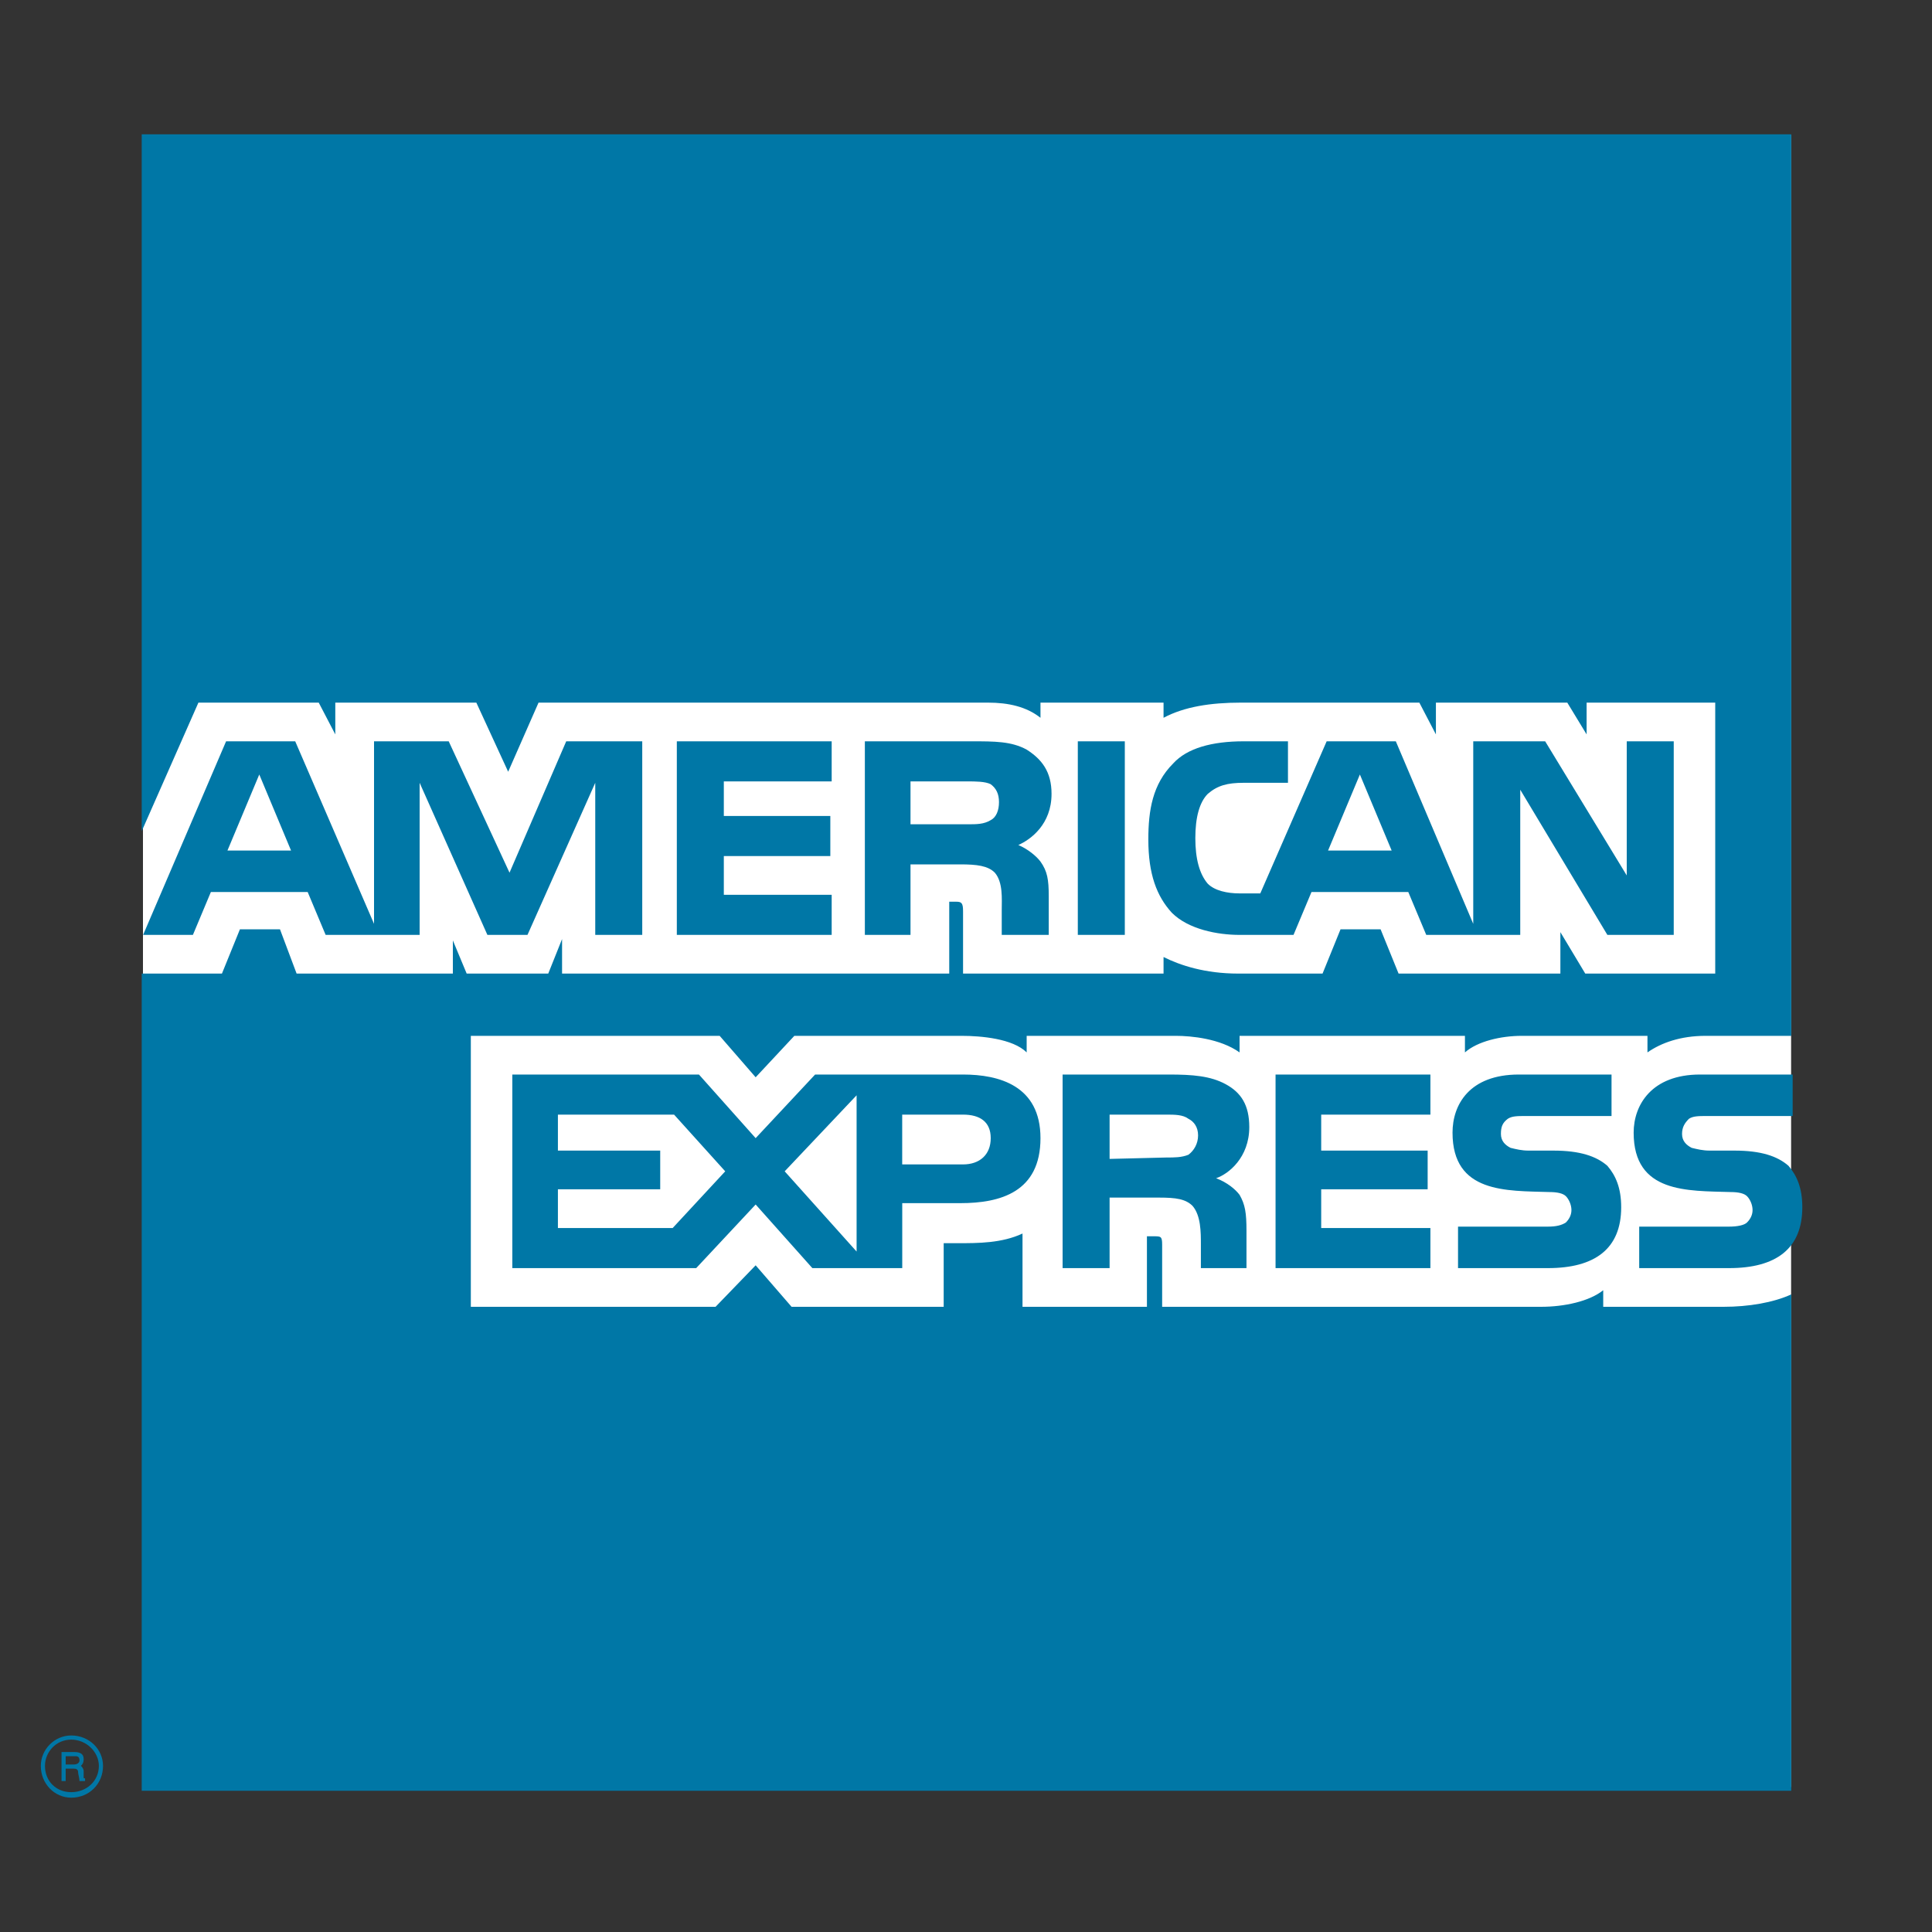
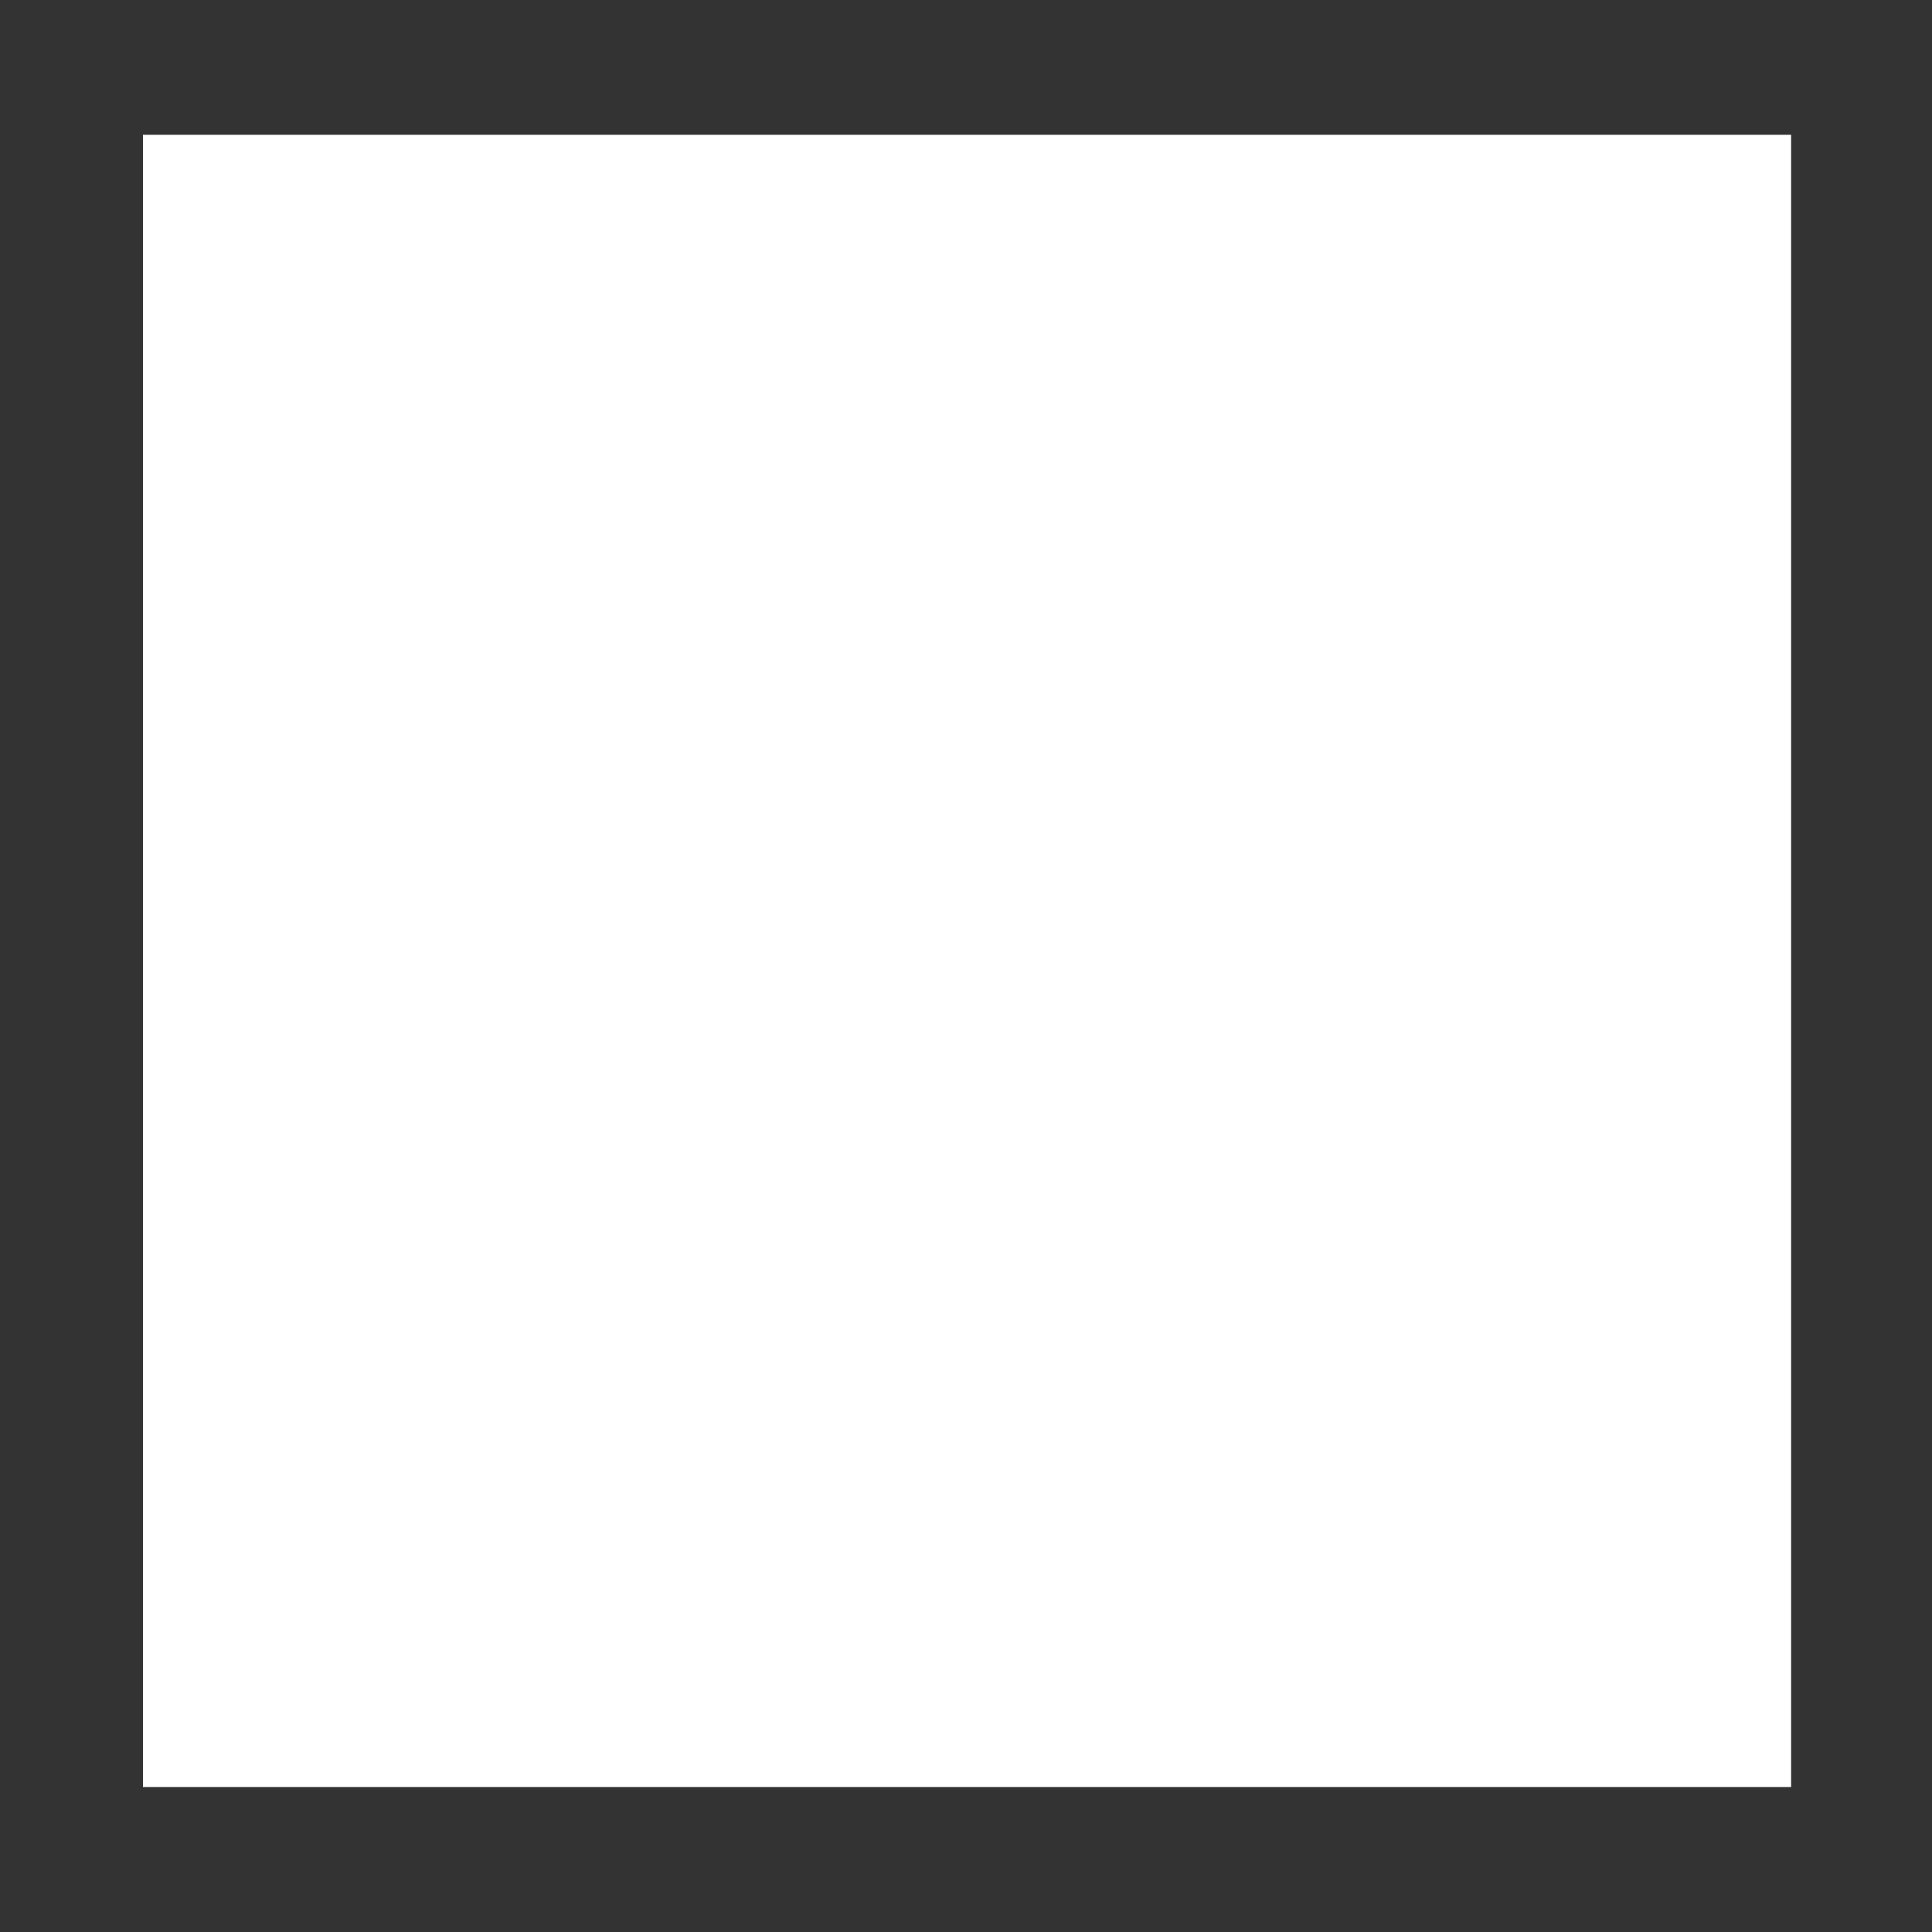
<svg xmlns="http://www.w3.org/2000/svg" width="40" height="40" viewBox="0 0 40 40" fill="none">
  <rect x="0" y="0" width="40" height="40" fill="#333333" stroke="none" />
  <path fill-rule="evenodd" clip-rule="evenodd" d="M2.96 2.791H37.083V36.998H2.96V2.791Z" fill="white" />
-   <path fill-rule="evenodd" clip-rule="evenodd" d="M1.761 36.875H1.646C1.646 36.818 1.618 36.732 1.618 36.704C1.618 36.675 1.618 36.618 1.532 36.618H1.36V36.875H1.274V36.274H1.532C1.646 36.274 1.732 36.303 1.732 36.417C1.732 36.503 1.703 36.532 1.675 36.56C1.704 36.589 1.732 36.618 1.732 36.675V36.789C1.732 36.818 1.732 36.818 1.761 36.818V36.875ZM1.646 36.446C1.646 36.36 1.589 36.36 1.56 36.36H1.36V36.532H1.532C1.589 36.532 1.646 36.503 1.646 36.446ZM2.133 36.561C2.133 36.217 1.847 35.931 1.475 35.931C1.131 35.931 0.845 36.217 0.845 36.561C0.845 36.933 1.131 37.219 1.475 37.219C1.847 37.219 2.133 36.933 2.133 36.561ZM2.047 36.561C2.047 36.876 1.79 37.105 1.475 37.105C1.16 37.105 0.931 36.875 0.931 36.561C0.931 36.274 1.16 36.017 1.475 36.017C1.789 36.017 2.047 36.274 2.047 36.561ZM37.315 24.995C37.315 25.854 36.771 26.255 35.798 26.255H33.938V25.396H35.798C35.97 25.396 36.113 25.367 36.17 25.31C36.227 25.253 36.285 25.167 36.285 25.053C36.285 24.938 36.228 24.823 36.17 24.766C36.113 24.709 35.999 24.68 35.827 24.68C34.94 24.652 33.823 24.709 33.823 23.45C33.823 22.877 34.195 22.247 35.197 22.247H37.115V23.106H35.34C35.169 23.106 35.054 23.106 34.968 23.163C34.882 23.249 34.825 23.335 34.825 23.478C34.825 23.621 34.911 23.707 35.025 23.765C35.14 23.793 35.254 23.822 35.398 23.822H35.913C36.457 23.822 36.8 23.936 37.029 24.137C37.201 24.337 37.315 24.595 37.315 24.995ZM33.279 24.137C33.05 23.936 32.706 23.822 32.162 23.822H31.647C31.504 23.822 31.39 23.793 31.275 23.765C31.16 23.707 31.075 23.621 31.075 23.478C31.075 23.335 31.103 23.249 31.218 23.163C31.304 23.106 31.418 23.106 31.59 23.106H33.365V22.247H31.447C30.416 22.247 30.073 22.877 30.073 23.45C30.073 24.709 31.189 24.652 32.077 24.68C32.248 24.68 32.363 24.709 32.42 24.766C32.477 24.823 32.535 24.938 32.535 25.053C32.535 25.167 32.477 25.253 32.42 25.31C32.334 25.367 32.22 25.396 32.048 25.396H30.187V26.255H32.048C33.021 26.255 33.565 25.854 33.565 24.995C33.565 24.595 33.451 24.337 33.279 24.137ZM29.615 25.425H27.354V24.623H29.558V23.822H27.354V23.077H29.615V22.247H26.409V26.255H29.615V25.425ZM25.378 22.448C25.063 22.276 24.691 22.247 24.204 22.247H22V26.255H22.973V24.795H24.004C24.347 24.795 24.548 24.824 24.691 24.967C24.863 25.167 24.863 25.511 24.863 25.768V26.255H25.807V25.482C25.807 25.11 25.779 24.938 25.664 24.738C25.578 24.623 25.407 24.48 25.178 24.394C25.435 24.308 25.865 23.965 25.865 23.335C25.865 22.877 25.693 22.619 25.378 22.448ZM19.939 22.247H16.876L15.645 23.564L14.471 22.247H10.607V26.255H14.414L15.645 24.938L16.819 26.255H18.68V24.91H19.882C20.712 24.91 21.542 24.68 21.542 23.564C21.542 22.476 20.683 22.247 19.939 22.247ZM24.605 23.908C24.462 23.965 24.319 23.965 24.147 23.965L22.973 23.994V23.077H24.147C24.319 23.077 24.491 23.077 24.605 23.163C24.72 23.221 24.805 23.335 24.805 23.507C24.805 23.679 24.72 23.822 24.605 23.908ZM19.939 24.108H18.679V23.077H19.939C20.283 23.077 20.512 23.221 20.512 23.564C20.512 23.908 20.282 24.108 19.939 24.108ZM16.246 24.251L17.735 22.677V25.912L16.246 24.251ZM13.927 25.425H11.551V24.623H13.669V23.822H11.551V23.077H13.956L15.015 24.251L13.927 25.425ZM34.653 19.356H33.279L31.475 16.35V19.356H29.529L29.157 18.468H27.153L26.781 19.356H25.664C25.206 19.356 24.605 19.241 24.262 18.898C23.947 18.554 23.775 18.096 23.775 17.381C23.775 16.779 23.861 16.235 24.29 15.806C24.576 15.491 25.091 15.348 25.75 15.348H26.666V16.207H25.75C25.407 16.207 25.206 16.264 25.006 16.436C24.834 16.608 24.748 16.923 24.748 17.352C24.748 17.781 24.834 18.096 25.006 18.297C25.149 18.44 25.407 18.497 25.664 18.497H26.093L27.467 15.348H28.899L30.502 19.127V15.348H31.991L33.68 18.125V15.348H34.653V19.356H34.653ZM23.288 15.348H22.315V19.356H23.288V15.348ZM21.256 15.52C20.941 15.348 20.597 15.348 20.111 15.348H17.906V19.356H18.851V17.896H19.881C20.225 17.896 20.454 17.924 20.597 18.068C20.769 18.268 20.74 18.612 20.74 18.841V19.356H21.713V18.554C21.713 18.211 21.685 18.039 21.542 17.838C21.456 17.724 21.284 17.581 21.084 17.495C21.341 17.381 21.771 17.066 21.771 16.436C21.771 15.978 21.57 15.72 21.256 15.52ZM17.219 18.526H14.986V17.724H17.191V16.894H14.986V16.178H17.219V15.348H14.013V19.356H17.219V18.526ZM13.297 15.348H11.723L10.549 18.068L9.29 15.348H7.744V19.127L6.112 15.348H4.681L2.963 19.356H3.994L4.366 18.468H6.37L6.742 19.356H8.688V16.207L10.091 19.356H10.921L12.324 16.207V19.356H13.297L13.297 15.348ZM28.813 17.61L28.155 16.035L27.496 17.61H28.813ZM20.512 16.98C20.369 17.066 20.225 17.066 20.025 17.066H18.851V16.178H20.025C20.196 16.178 20.396 16.178 20.511 16.236C20.626 16.322 20.683 16.436 20.683 16.608C20.683 16.779 20.626 16.922 20.512 16.98ZM4.709 17.61L5.368 16.035L6.026 17.61H4.709ZM37.086 2.781H2.934V17.209L4.108 14.547H6.599L6.942 15.205V14.547H9.862L10.521 15.978L11.15 14.547H20.454C20.883 14.547 21.255 14.633 21.542 14.861V14.547H24.09V14.861C24.519 14.632 25.063 14.547 25.693 14.547H29.386L29.729 15.205V14.547H32.449L32.849 15.205V14.547H35.512V20.157H32.821L32.306 19.299V20.157H28.956L28.584 19.241H27.754L27.382 20.157H25.636C24.949 20.157 24.433 19.986 24.09 19.814V20.157H19.939V18.869C19.939 18.697 19.91 18.669 19.796 18.669H19.653V20.157H11.637V19.442L11.351 20.157H9.662L9.376 19.47V20.157H6.141L5.797 19.241H4.967L4.595 20.157H2.934V37.076H37.086V26.799C36.714 26.97 36.199 27.056 35.684 27.056H33.193V26.713C32.907 26.942 32.391 27.056 31.905 27.056H24.061V25.768C24.061 25.596 24.033 25.596 23.889 25.596H23.746V27.056H21.17V25.539C20.741 25.739 20.254 25.739 19.824 25.739H19.538V27.056H16.389L15.645 26.197L14.815 27.056H9.748V21.446H14.9L15.645 22.304L16.446 21.446H19.91C20.311 21.446 20.969 21.503 21.256 21.789V21.446H24.347C24.662 21.446 25.264 21.503 25.664 21.789V21.446H30.33V21.789C30.588 21.56 31.075 21.446 31.504 21.446H34.109V21.789C34.395 21.589 34.796 21.446 35.312 21.446H37.086V2.781Z" fill="#0077A6" />
</svg>